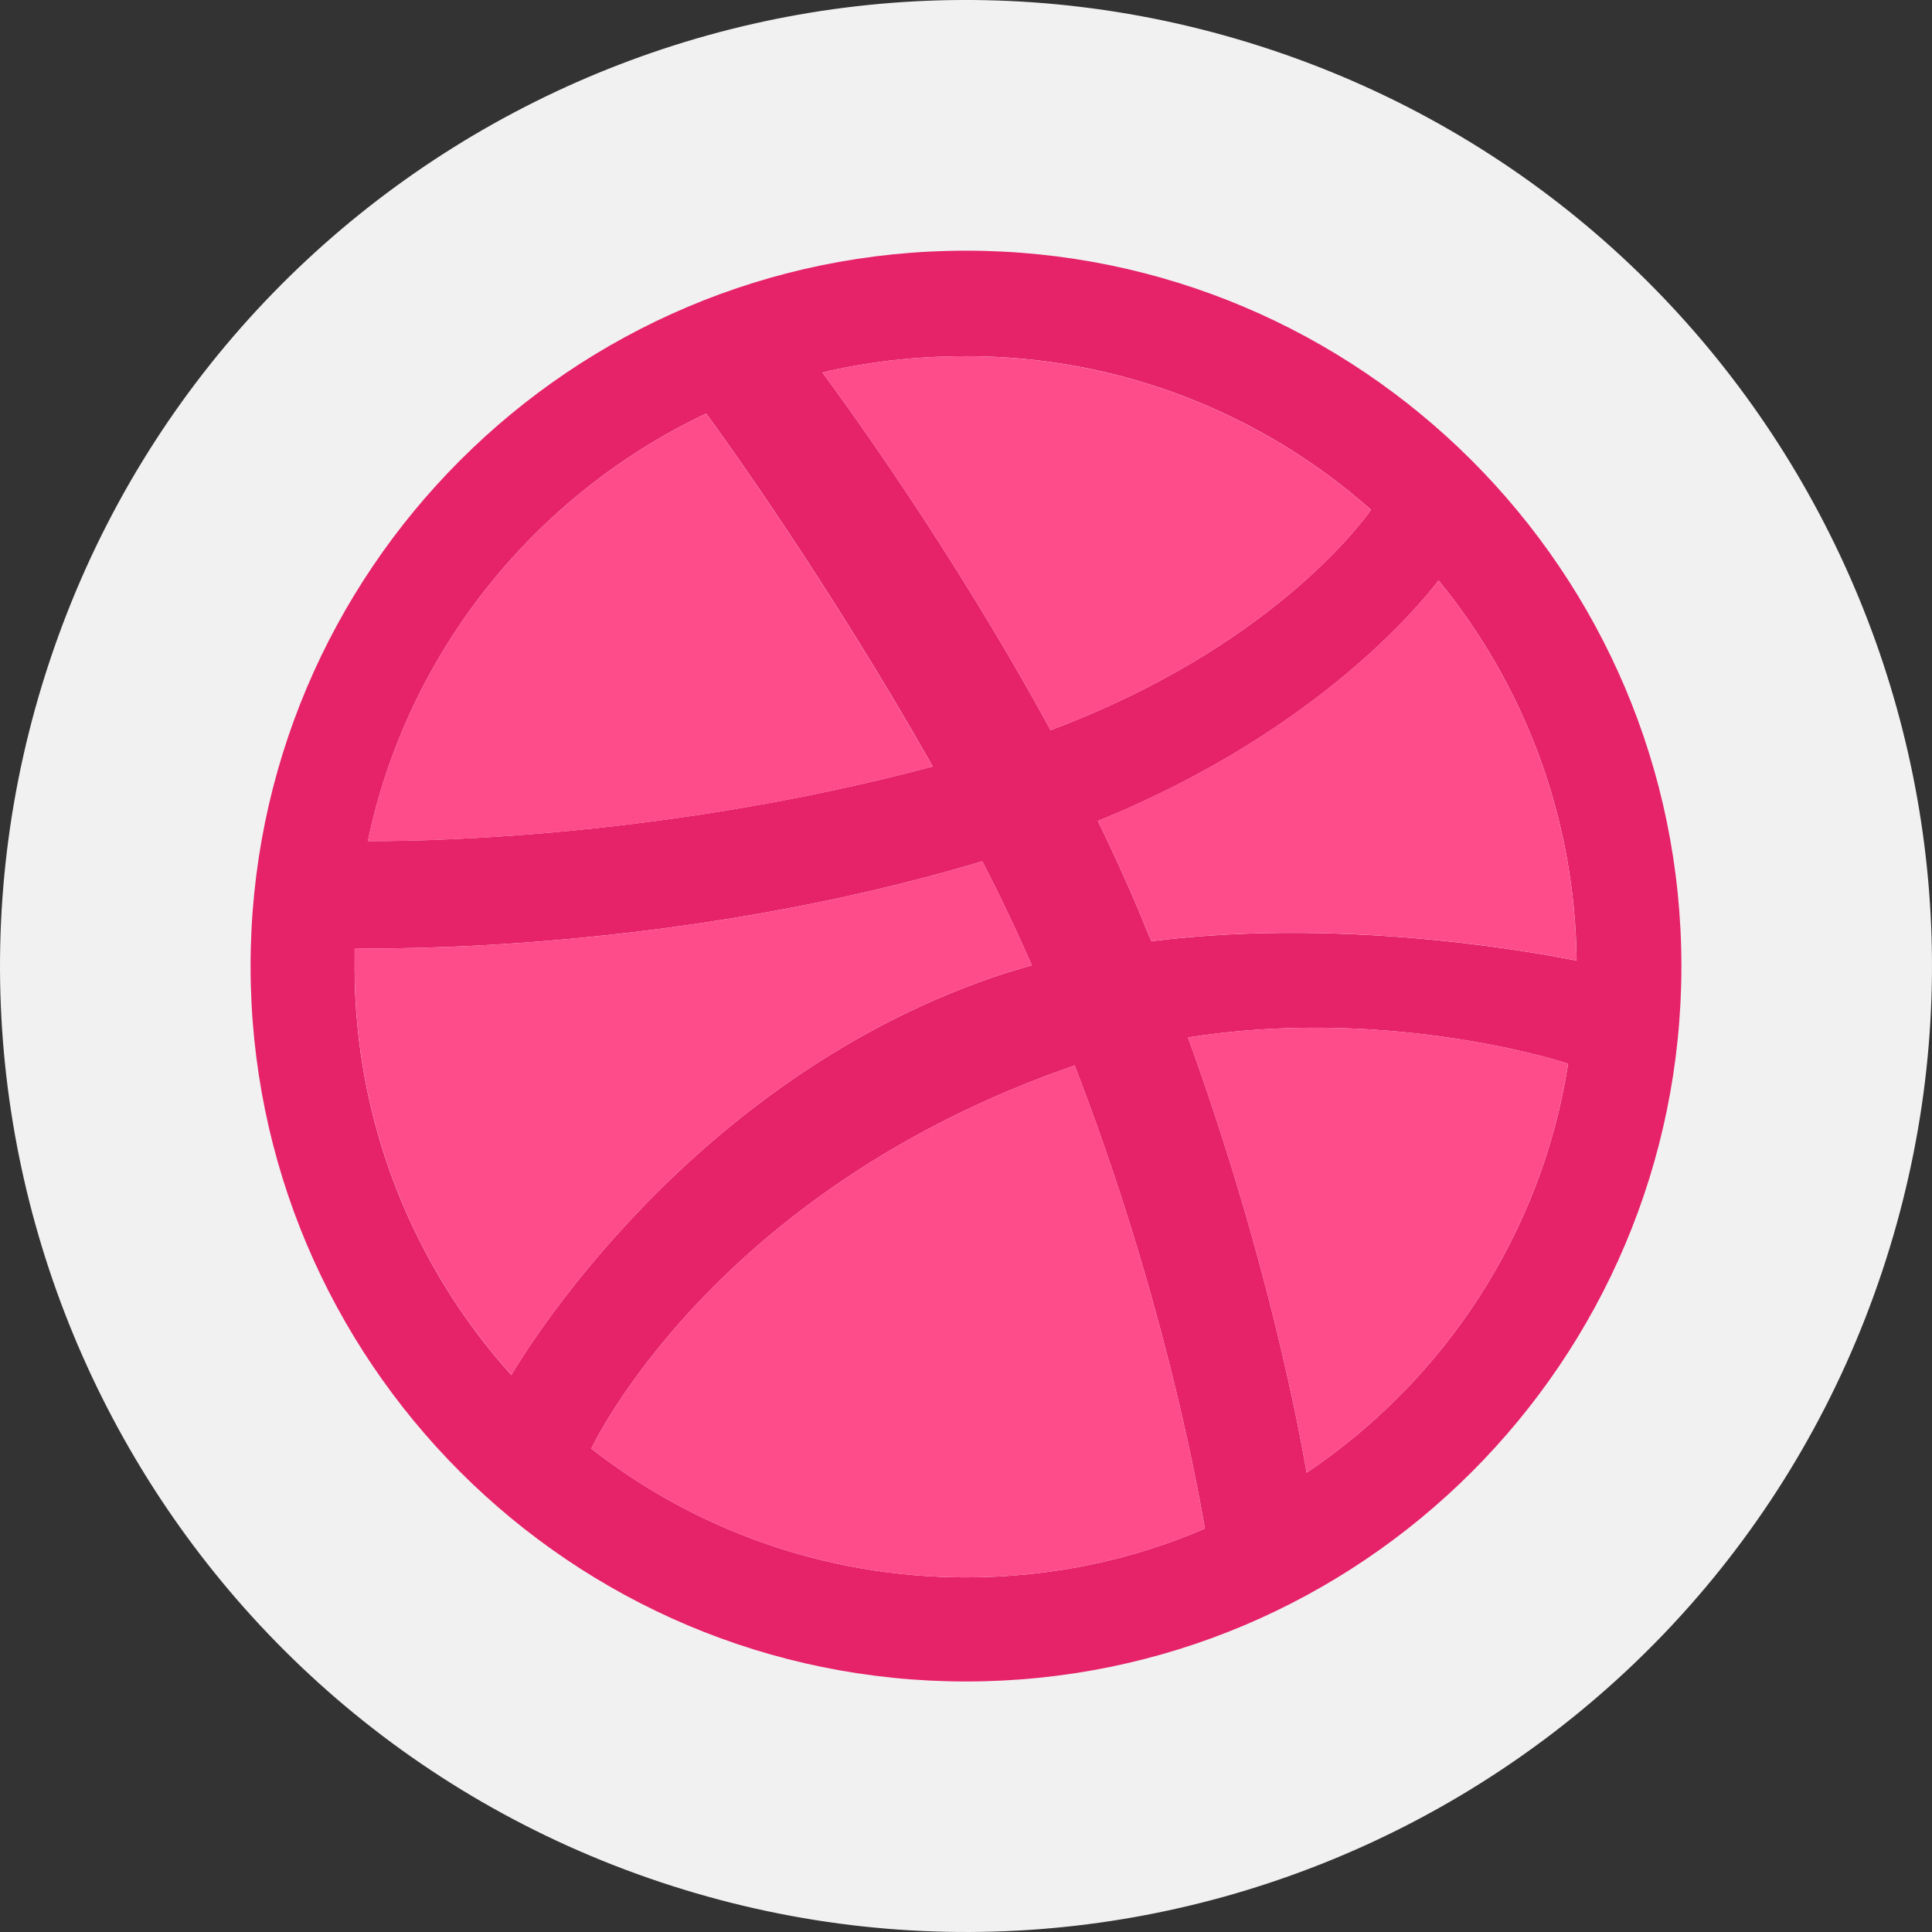
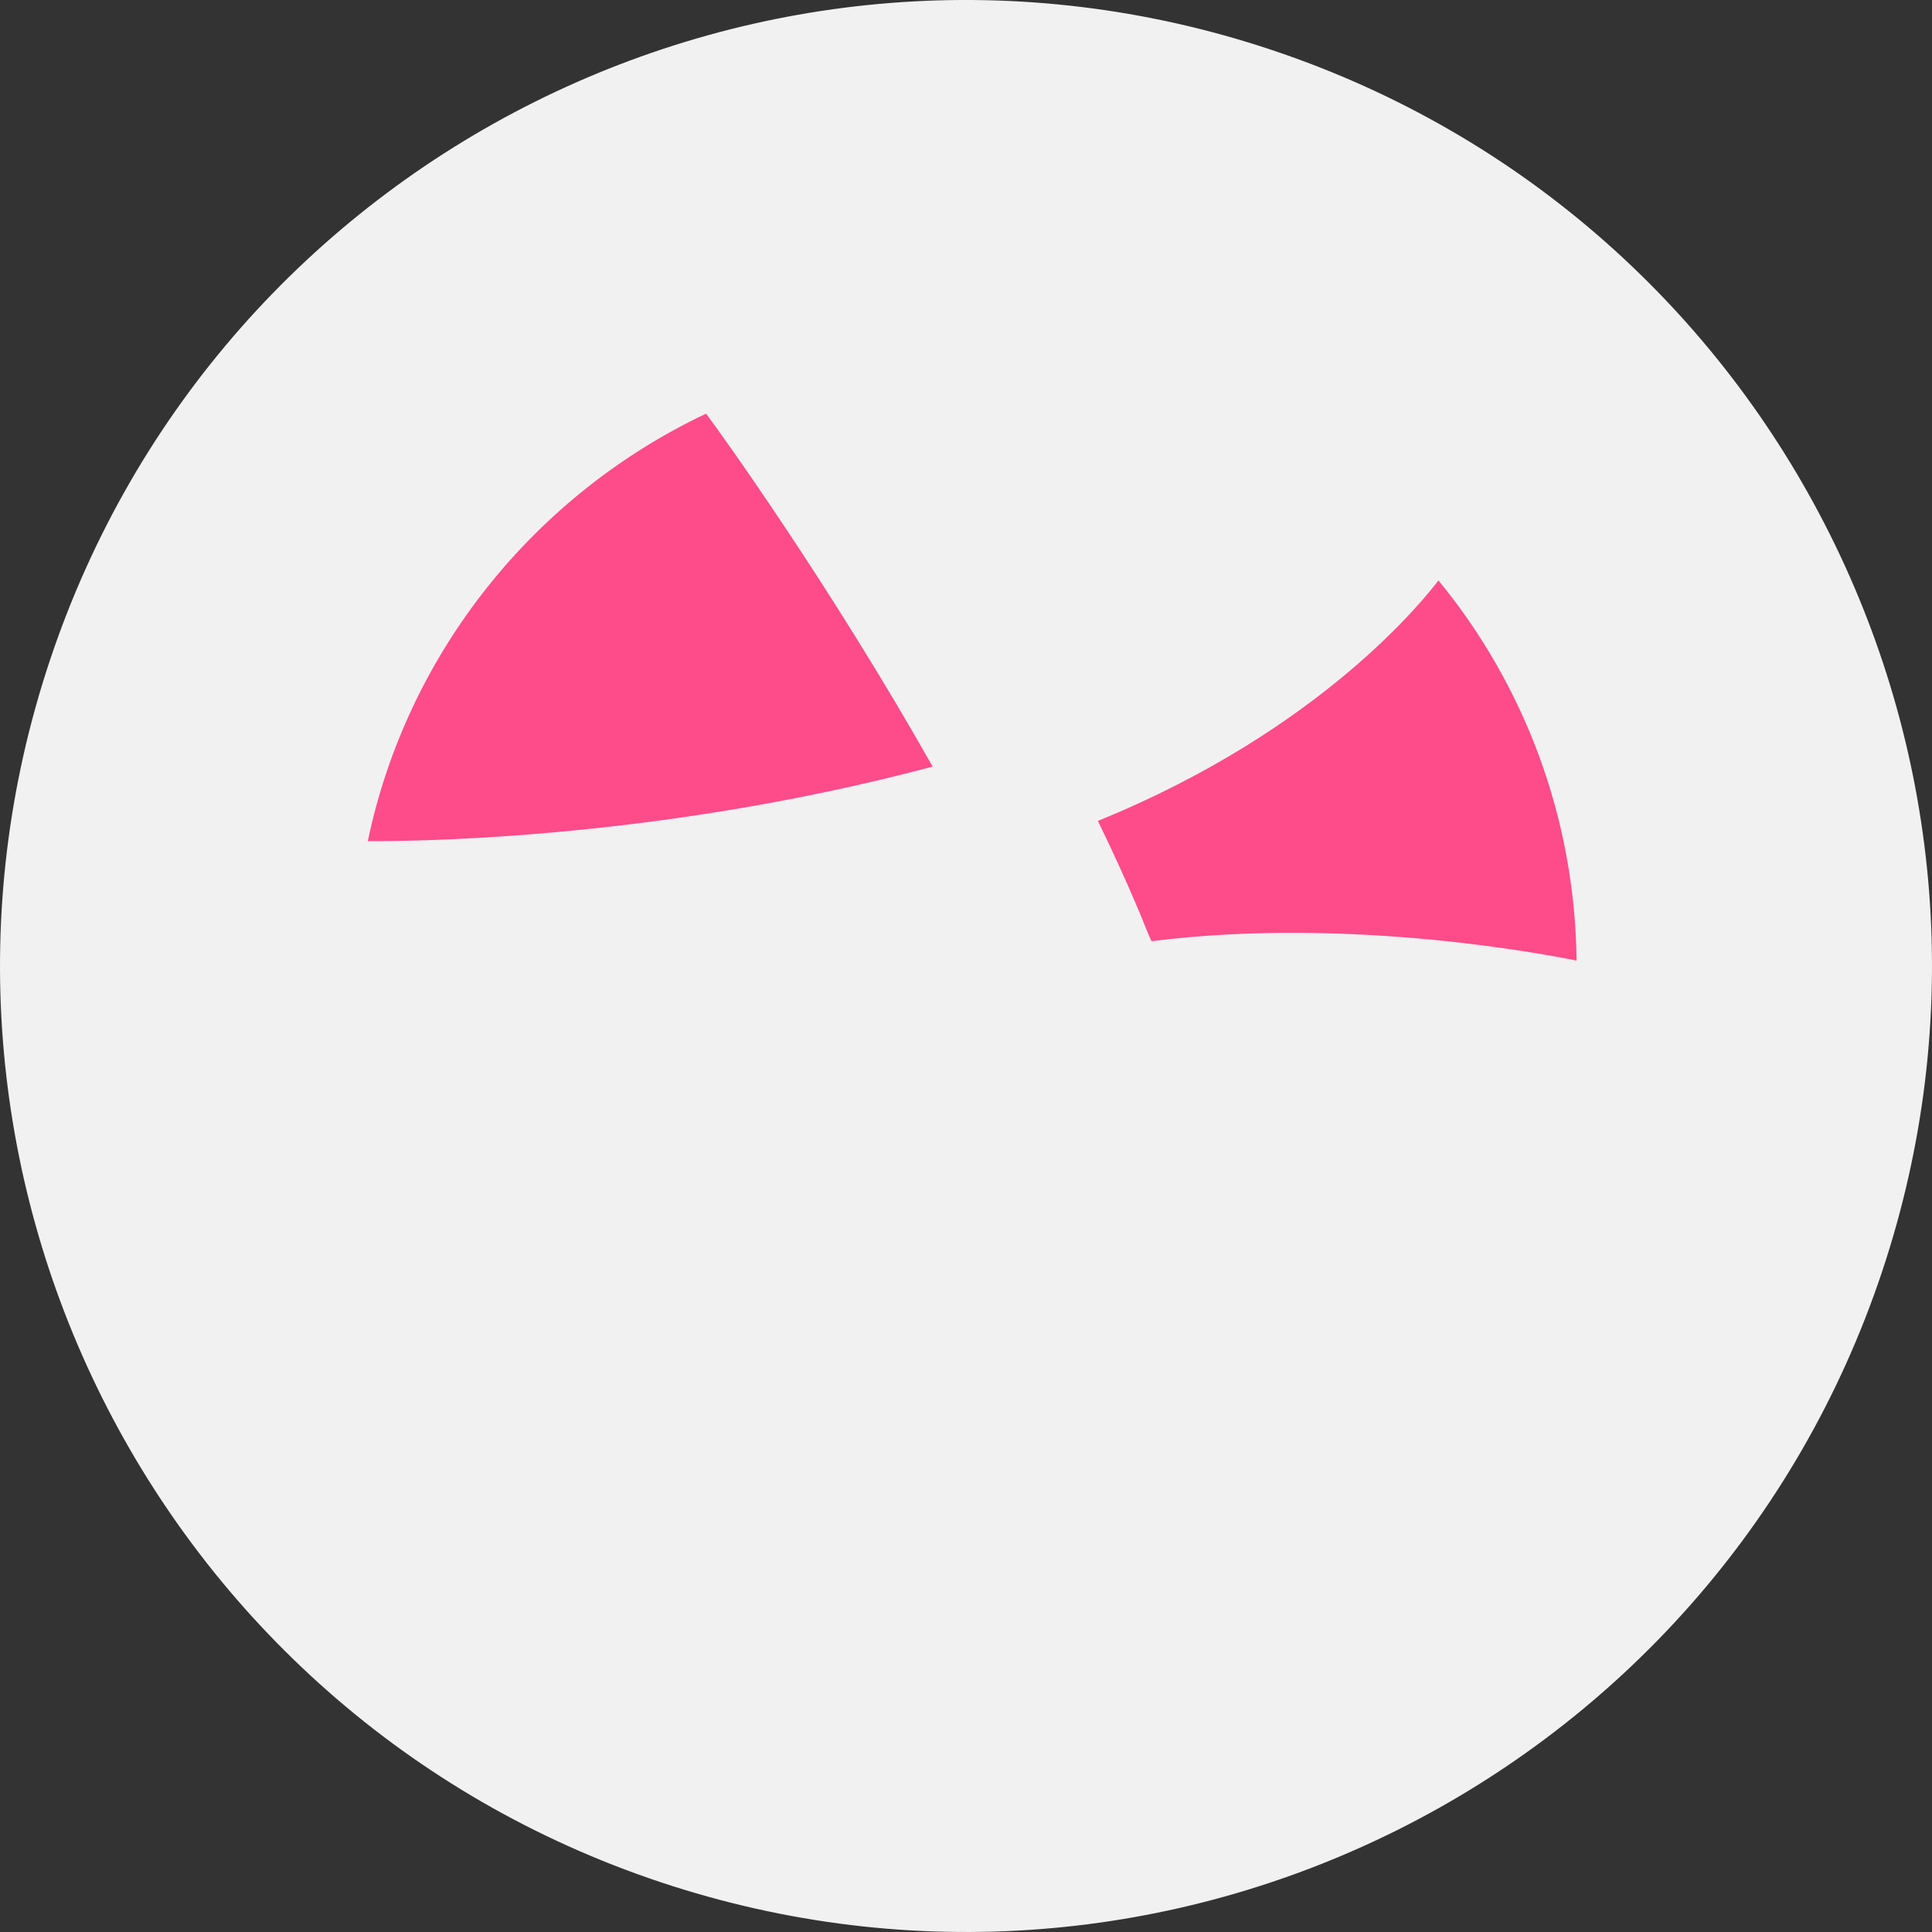
<svg xmlns="http://www.w3.org/2000/svg" width="100" height="100" viewBox="0 0 100 100" fill="none">
  <rect x="0" y="0" width="100" height="100" fill="#333333" stroke="none" />
  <path d="M2.586 34.17C11.328 7.982 39.642 -6.156 65.826 2.586C92.014 11.328 106.156 39.642 97.414 65.826C88.672 92.014 60.355 106.156 34.17 97.414C7.986 88.672 -6.156 60.359 2.586 34.17Z" fill="#F1F1F1" />
-   <path fill-rule="evenodd" clip-rule="evenodd" d="M50 12.975C29.56 12.975 12.97 29.56 12.97 50.004C12.97 70.448 29.556 87.033 50 87.033C70.444 87.033 87.029 70.448 87.029 50.004C87.029 29.56 70.403 12.975 50 12.975ZM74.459 30.043C78.875 35.424 81.528 42.291 81.607 49.723C80.563 49.521 70.118 47.392 59.599 48.72C59.355 48.197 59.157 47.635 58.914 47.074C58.27 45.547 57.548 43.979 56.826 42.493C68.472 37.756 73.771 30.926 74.456 30.047L74.459 30.043ZM50 18.435C58.031 18.435 65.38 21.447 70.964 26.387C70.399 27.188 65.62 33.576 54.378 37.793C49.195 28.277 43.455 20.485 42.568 19.28C44.94 18.715 47.429 18.438 49.996 18.438L50 18.435ZM36.55 21.406C37.392 22.529 43.013 30.361 48.279 39.675C33.497 43.612 20.447 43.534 19.04 43.534C21.087 33.733 27.715 25.582 36.55 21.406ZM18.356 50.041V49.08C19.721 49.117 35.061 49.319 50.842 44.581C51.763 46.348 52.608 48.155 53.409 49.963C53.009 50.083 52.567 50.206 52.167 50.326C35.862 55.587 27.187 69.965 26.465 71.17C21.443 65.59 18.352 58.158 18.352 50.045L18.356 50.041ZM50 81.644C42.691 81.644 35.944 79.156 30.604 74.98C31.165 73.816 37.591 61.448 55.419 55.221C55.501 55.183 55.542 55.183 55.621 55.142C60.078 66.668 61.885 76.346 62.368 79.118C58.551 80.765 54.378 81.644 50 81.644ZM67.63 76.226C67.308 74.299 65.62 65.063 61.489 53.698C71.406 52.13 80.08 54.697 81.165 55.06C79.803 63.854 74.74 71.447 67.633 76.226H67.63Z" fill="#E62269" />
  <path fill-rule="evenodd" clip-rule="evenodd" d="M81.607 49.72C80.563 49.517 70.118 47.388 59.599 48.717C59.356 48.193 59.157 47.631 58.914 47.07C58.27 45.543 57.548 43.975 56.826 42.49C68.472 37.752 73.771 30.922 74.456 30.043C78.871 35.424 81.525 42.291 81.603 49.723L81.607 49.72Z" fill="#FE4B8A" />
-   <path fill-rule="evenodd" clip-rule="evenodd" d="M61.489 53.698C65.62 65.063 67.308 74.299 67.63 76.226C74.74 71.447 79.799 63.858 81.162 55.06C80.08 54.697 71.402 52.13 61.485 53.698H61.489Z" fill="#FE4B8A" />
-   <path fill-rule="evenodd" clip-rule="evenodd" d="M62.368 79.118C58.551 80.765 54.378 81.644 50 81.644C42.691 81.644 35.944 79.156 30.604 74.98C31.165 73.816 37.591 61.448 55.419 55.221C55.501 55.183 55.542 55.183 55.621 55.142C60.078 66.668 61.885 76.346 62.368 79.118Z" fill="#FE4B8A" />
-   <path fill-rule="evenodd" clip-rule="evenodd" d="M53.413 49.959C53.013 50.079 52.571 50.202 52.17 50.322C35.865 55.584 27.191 69.961 26.469 71.166C21.447 65.587 18.356 58.155 18.356 50.041V49.08C19.721 49.117 35.061 49.319 50.842 44.581C51.763 46.348 52.608 48.155 53.409 49.963L53.413 49.959Z" fill="#FE4B8A" />
  <path fill-rule="evenodd" clip-rule="evenodd" d="M48.275 39.679C33.493 43.616 20.444 43.538 19.037 43.538C21.084 33.737 27.711 25.586 36.547 21.41C37.389 22.532 43.009 30.365 48.275 39.679Z" fill="#FE4B8A" />
-   <path fill-rule="evenodd" clip-rule="evenodd" d="M70.964 26.387C70.399 27.188 65.62 33.575 54.378 37.793C49.195 28.276 43.455 20.485 42.568 19.28C44.941 18.715 47.429 18.438 49.996 18.438C58.027 18.438 65.377 21.451 70.96 26.39L70.964 26.387Z" fill="#FE4B8A" />
</svg>